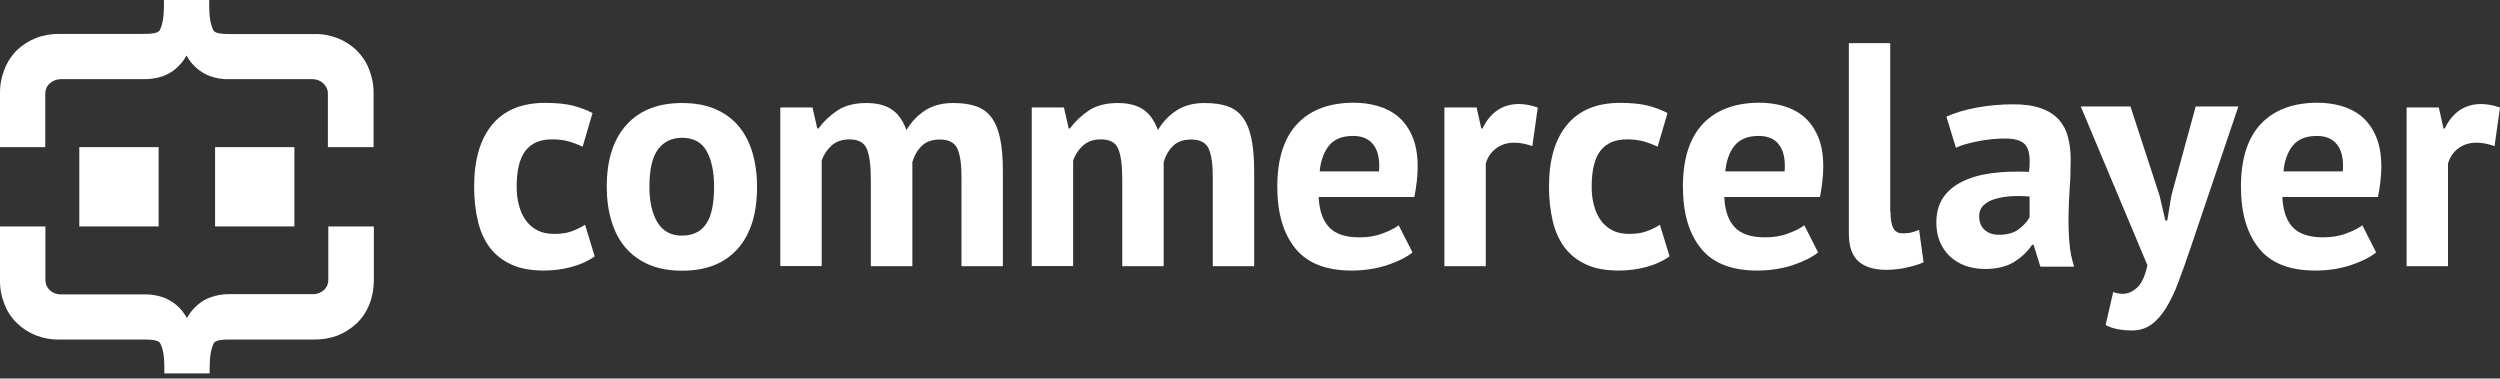
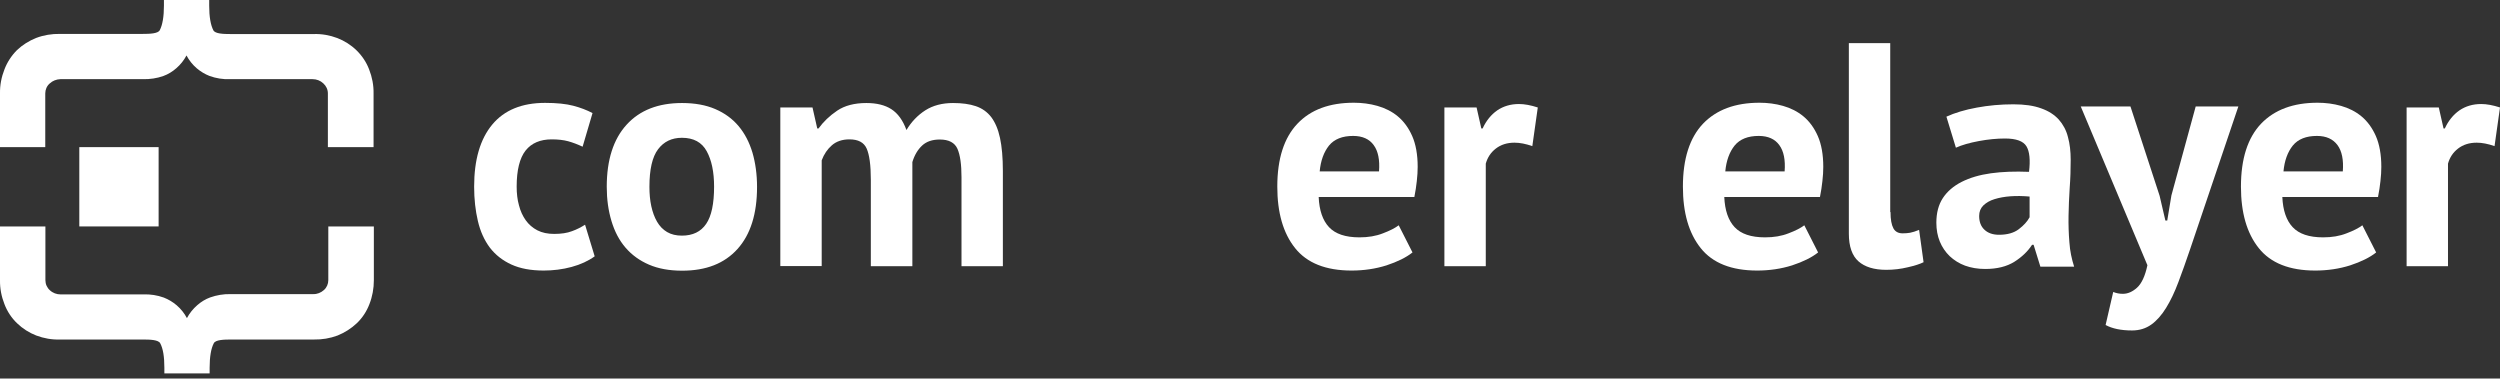
<svg xmlns="http://www.w3.org/2000/svg" width="284" height="43" viewBox="0 0 284 43" fill="none">
  <rect x="0" y="0" width="284" height="43" fill="#333333" stroke="none" />
  <g clip-path="url(#clip0)">
    <path d="M37.296 25.723V31.828C37.296 32.252 37.116 32.676 36.79 32.954C36.463 33.248 36.023 33.427 35.582 33.411H26.18C25.397 33.395 24.613 33.525 23.879 33.786C23.34 33.982 22.834 34.292 22.41 34.668C21.937 35.076 21.529 35.582 21.235 36.137C20.941 35.582 20.549 35.092 20.076 34.684C19.635 34.309 19.146 34.015 18.607 33.803C17.873 33.541 17.089 33.411 16.289 33.444H6.872C6.431 33.444 5.99 33.28 5.664 32.97C5.337 32.676 5.158 32.268 5.158 31.828V25.723H0V31.828C-0.016 32.758 0.163 33.688 0.506 34.553C0.816 35.37 1.306 36.12 1.942 36.724C2.563 37.328 3.313 37.801 4.113 38.112C4.978 38.438 5.892 38.601 6.823 38.569H16.224C17.073 38.569 17.987 38.601 18.199 38.993C18.525 39.597 18.672 40.527 18.672 41.784V42.421H23.814V41.784C23.814 40.527 23.977 39.581 24.287 38.993C24.483 38.601 25.413 38.569 26.262 38.569H35.663C36.577 38.585 37.491 38.438 38.356 38.112C39.156 37.785 39.907 37.312 40.527 36.724C41.164 36.12 41.654 35.37 41.964 34.553C42.306 33.688 42.47 32.758 42.47 31.828V25.723H37.296V25.723Z" fill="white" />
-     <path d="M33.444 16.714H24.434V25.723H33.444V16.714Z" fill="white" />
    <path d="M18.019 16.714H9.01V25.723H18.019V16.714Z" fill="white" />
    <path d="M41.931 7.883C41.621 7.067 41.131 6.333 40.495 5.713C39.874 5.109 39.124 4.635 38.324 4.325C37.459 3.999 36.545 3.836 35.614 3.868H26.213C25.364 3.868 24.45 3.836 24.238 3.444C23.928 2.84 23.765 1.91 23.765 0.653V3.8147e-05H18.623V0.637C18.623 1.893 18.46 2.84 18.15 3.428C17.954 3.819 17.024 3.852 16.191 3.852H6.806C5.892 3.836 4.978 3.983 4.113 4.309C3.297 4.635 2.563 5.092 1.926 5.696C1.306 6.317 0.816 7.067 0.506 7.883C0.163 8.749 -0.016 9.679 0 10.609V16.714H5.142V10.609C5.142 10.185 5.321 9.761 5.647 9.483C5.974 9.173 6.415 9.01 6.855 8.993H16.257C17.04 9.01 17.824 8.895 18.558 8.634C19.097 8.438 19.603 8.128 20.027 7.753C20.5 7.345 20.892 6.855 21.186 6.3C21.48 6.855 21.871 7.345 22.345 7.753C22.785 8.128 23.275 8.422 23.814 8.634C24.548 8.895 25.332 9.026 26.115 8.993H35.517C35.957 8.993 36.398 9.157 36.724 9.467C37.051 9.761 37.247 10.168 37.247 10.609V16.714H42.437V10.609C42.453 9.679 42.274 8.749 41.931 7.883Z" fill="white" />
    <path d="M283.38 16.599C282.629 16.338 281.96 16.208 281.356 16.208C280.507 16.208 279.805 16.436 279.234 16.877C278.663 17.318 278.287 17.889 278.092 18.591V30.244H273.391V12.209H277.047L277.586 14.592H277.732C278.14 13.71 278.695 13.025 279.397 12.535C280.099 12.062 280.915 11.817 281.862 11.817C282.482 11.817 283.2 11.948 284 12.209L283.38 16.599Z" fill="white" />
    <path d="M269.931 28.677C269.213 29.249 268.217 29.738 266.976 30.146C265.736 30.538 264.414 30.734 263.01 30.734C260.089 30.734 257.95 29.885 256.596 28.188C255.241 26.49 254.572 24.173 254.572 21.202C254.572 18.036 255.339 15.653 256.857 14.053C258.375 12.47 260.513 11.67 263.271 11.67C264.185 11.67 265.083 11.784 265.948 12.029C266.813 12.274 267.597 12.666 268.266 13.221C268.935 13.776 269.49 14.527 269.898 15.457C270.306 16.387 270.518 17.562 270.518 18.95C270.518 19.456 270.486 19.994 270.42 20.566C270.355 21.137 270.273 21.741 270.143 22.377H259.273C259.338 23.895 259.73 25.038 260.448 25.805C261.166 26.572 262.308 26.964 263.908 26.964C264.904 26.964 265.785 26.817 266.568 26.507C267.352 26.213 267.956 25.903 268.364 25.593L269.931 28.677ZM263.206 15.441C261.982 15.441 261.068 15.8 260.464 16.534C259.876 17.269 259.517 18.248 259.403 19.472H266.144C266.242 18.166 266.046 17.171 265.54 16.485C265.034 15.8 264.267 15.441 263.206 15.441Z" fill="white" />
    <path d="M245.334 22.247L245.987 25.054H246.199L246.672 22.198L249.431 12.095H254.278L248.778 28.367C248.321 29.722 247.88 30.946 247.456 32.072C247.031 33.199 246.574 34.162 246.068 34.978C245.562 35.794 245.007 36.43 244.387 36.871C243.767 37.312 243.049 37.54 242.2 37.54C240.943 37.54 239.948 37.328 239.197 36.92L240.062 33.166C240.421 33.313 240.78 33.378 241.155 33.378C241.71 33.378 242.249 33.15 242.771 32.676C243.294 32.203 243.685 31.354 243.946 30.13L236.373 12.095H242.02L245.334 22.247Z" fill="white" />
    <path d="M221.112 13.253C222.075 12.813 223.218 12.47 224.556 12.225C225.878 11.98 227.265 11.85 228.718 11.85C229.975 11.85 231.019 11.997 231.868 12.307C232.717 12.601 233.386 13.041 233.876 13.58C234.365 14.135 234.725 14.788 234.92 15.571C235.133 16.338 235.23 17.203 235.23 18.166C235.23 19.227 235.198 20.288 235.116 21.365C235.051 22.443 235.002 23.487 234.986 24.515C234.969 25.544 235.002 26.556 235.084 27.535C235.149 28.514 235.345 29.428 235.622 30.293H231.787L231.019 27.812H230.84C230.35 28.563 229.681 29.2 228.832 29.738C227.967 30.277 226.874 30.555 225.519 30.555C224.67 30.555 223.919 30.424 223.234 30.179C222.565 29.934 221.977 29.559 221.487 29.102C220.998 28.629 220.622 28.074 220.361 27.437C220.1 26.8 219.97 26.082 219.97 25.299C219.97 24.189 220.214 23.259 220.704 22.508C221.194 21.757 221.912 21.137 222.842 20.663C223.773 20.19 224.882 19.864 226.172 19.684C227.461 19.505 228.914 19.456 230.497 19.521C230.66 18.183 230.562 17.203 230.203 16.616C229.844 16.028 229.028 15.734 227.771 15.734C226.825 15.734 225.829 15.832 224.784 16.028C223.74 16.224 222.875 16.469 222.189 16.779L221.112 13.253ZM227.086 26.67C228.033 26.67 228.783 26.458 229.338 26.033C229.893 25.609 230.301 25.168 230.562 24.679V22.328C229.812 22.263 229.093 22.247 228.408 22.296C227.722 22.345 227.102 22.459 226.58 22.622C226.041 22.785 225.633 23.03 225.307 23.34C224.997 23.65 224.833 24.042 224.833 24.532C224.833 25.201 225.029 25.723 225.437 26.099C225.829 26.474 226.384 26.67 227.086 26.67Z" fill="white" />
    <path d="M214.763 24.091C214.763 24.94 214.877 25.544 215.089 25.936C215.301 26.327 215.66 26.507 216.134 26.507C216.428 26.507 216.705 26.49 216.983 26.441C217.26 26.392 217.603 26.278 218.011 26.115L218.517 29.787C218.125 29.983 217.537 30.179 216.738 30.359C215.938 30.555 215.122 30.652 214.273 30.652C212.902 30.652 211.841 30.326 211.123 29.689C210.405 29.053 210.029 28.008 210.029 26.539V4.897H214.73V24.091H214.763Z" fill="white" />
    <path d="M206.537 28.677C205.818 29.249 204.823 29.738 203.582 30.146C202.342 30.538 201.02 30.734 199.616 30.734C196.695 30.734 194.556 29.885 193.202 28.188C191.847 26.49 191.178 24.173 191.178 21.202C191.178 18.036 191.945 15.653 193.463 14.053C194.981 12.47 197.119 11.67 199.877 11.67C200.791 11.67 201.689 11.784 202.554 12.029C203.419 12.274 204.203 12.666 204.872 13.221C205.541 13.776 206.096 14.527 206.504 15.457C206.912 16.387 207.124 17.562 207.124 18.95C207.124 19.456 207.092 19.994 207.026 20.566C206.961 21.137 206.879 21.741 206.749 22.377H195.878C195.944 23.895 196.335 25.038 197.054 25.805C197.772 26.572 198.914 26.964 200.514 26.964C201.509 26.964 202.391 26.817 203.174 26.507C203.958 26.213 204.562 25.903 204.97 25.593L206.537 28.677ZM199.796 15.441C198.572 15.441 197.658 15.8 197.054 16.534C196.466 17.269 196.107 18.248 195.993 19.472H202.734C202.832 18.166 202.636 17.171 202.13 16.485C201.64 15.8 200.857 15.441 199.796 15.441Z" fill="white" />
-     <path d="M189.66 29.118C188.942 29.64 188.06 30.049 187.032 30.326C186.004 30.604 184.943 30.734 183.866 30.734C182.413 30.734 181.189 30.506 180.193 30.049C179.198 29.592 178.381 28.955 177.745 28.123C177.125 27.29 176.668 26.294 176.39 25.103C176.113 23.928 175.966 22.622 175.966 21.202C175.966 18.15 176.651 15.8 178.039 14.151C179.41 12.503 181.417 11.687 184.045 11.687C185.367 11.687 186.444 11.801 187.244 12.013C188.06 12.225 188.778 12.503 189.431 12.845L188.305 16.665C187.75 16.404 187.195 16.191 186.657 16.044C186.118 15.898 185.498 15.832 184.796 15.832C183.49 15.832 182.495 16.257 181.825 17.105C181.156 17.954 180.813 19.325 180.813 21.202C180.813 21.969 180.895 22.687 181.075 23.324C181.238 23.977 181.499 24.532 181.842 25.021C182.184 25.495 182.625 25.887 183.164 26.164C183.702 26.441 184.339 26.572 185.057 26.572C185.857 26.572 186.526 26.474 187.081 26.262C187.636 26.066 188.126 25.805 188.566 25.527L189.66 29.118Z" fill="white" />
    <path d="M174.072 16.599C173.322 16.338 172.652 16.208 172.049 16.208C171.2 16.208 170.498 16.436 169.927 16.877C169.355 17.318 168.98 17.889 168.784 18.591V30.244H164.083V12.209H167.74L168.278 14.592H168.425C168.833 13.71 169.388 13.025 170.09 12.535C170.792 12.062 171.608 11.817 172.555 11.817C173.175 11.817 173.893 11.948 174.693 12.209L174.072 16.599Z" fill="white" />
    <path d="M160.46 28.677C159.742 29.249 158.746 29.738 157.506 30.146C156.265 30.538 154.943 30.734 153.54 30.734C150.618 30.734 148.48 29.885 147.125 28.188C145.77 26.49 145.101 24.173 145.101 21.202C145.101 18.036 145.868 15.653 147.386 14.053C148.904 12.454 151.042 11.67 153.801 11.67C154.715 11.67 155.613 11.784 156.478 12.029C157.343 12.274 158.126 12.666 158.795 13.221C159.464 13.776 160.019 14.527 160.427 15.457C160.836 16.387 161.048 17.562 161.048 18.95C161.048 19.456 161.015 19.994 160.95 20.566C160.884 21.137 160.803 21.741 160.672 22.377H149.802C149.867 23.895 150.259 25.038 150.977 25.805C151.695 26.572 152.838 26.964 154.437 26.964C155.433 26.964 156.314 26.817 157.098 26.507C157.881 26.213 158.485 25.903 158.893 25.593L160.46 28.677ZM153.719 15.441C152.495 15.441 151.581 15.8 150.977 16.534C150.39 17.269 150.03 18.248 149.916 19.472H156.657C156.755 18.166 156.559 17.171 156.053 16.485C155.564 15.8 154.78 15.441 153.719 15.441Z" fill="white" />
-     <path d="M127.49 30.228V20.419C127.49 18.754 127.327 17.579 127.017 16.877C126.707 16.175 126.054 15.832 125.058 15.832C124.242 15.832 123.573 16.061 123.067 16.502C122.561 16.942 122.169 17.513 121.908 18.215V30.228H117.207V12.209H120.863L121.402 14.592H121.549C122.104 13.825 122.806 13.155 123.671 12.568C124.519 11.997 125.629 11.703 126.984 11.703C128.143 11.703 129.09 11.931 129.824 12.405C130.558 12.878 131.13 13.662 131.538 14.771C132.093 13.841 132.811 13.09 133.676 12.535C134.541 11.98 135.602 11.703 136.826 11.703C137.838 11.703 138.703 11.817 139.421 12.062C140.139 12.307 140.711 12.715 141.151 13.302C141.592 13.89 141.935 14.673 142.147 15.669C142.359 16.648 142.473 17.905 142.473 19.423V30.244H137.773V20.109C137.773 18.689 137.626 17.628 137.316 16.91C137.006 16.208 136.336 15.849 135.308 15.849C134.459 15.849 133.79 16.077 133.301 16.534C132.811 16.991 132.436 17.611 132.191 18.411V30.244H127.49V30.228Z" fill="white" />
    <path d="M98.927 30.228V20.419C98.927 18.754 98.763 17.579 98.453 16.877C98.143 16.175 97.49 15.832 96.495 15.832C95.679 15.832 95.009 16.061 94.503 16.502C93.997 16.942 93.606 17.513 93.345 18.215V30.228H88.644V12.209H92.3L92.839 14.592H92.986C93.54 13.825 94.242 13.155 95.107 12.568C95.956 11.997 97.066 11.703 98.421 11.703C99.579 11.703 100.526 11.931 101.261 12.405C101.995 12.878 102.566 13.662 102.974 14.771C103.529 13.841 104.248 13.09 105.113 12.535C105.978 11.98 107.039 11.703 108.263 11.703C109.275 11.703 110.14 11.817 110.858 12.062C111.576 12.307 112.147 12.715 112.604 13.302C113.045 13.89 113.388 14.673 113.6 15.669C113.812 16.648 113.926 17.905 113.926 19.423V30.244H109.226V20.109C109.226 18.689 109.079 17.628 108.769 16.91C108.459 16.208 107.789 15.849 106.761 15.849C105.912 15.849 105.243 16.077 104.754 16.534C104.264 16.991 103.888 17.611 103.644 18.411V30.244H98.927V30.228Z" fill="white" />
    <path d="M68.927 21.218C68.927 18.166 69.678 15.816 71.18 14.167C72.681 12.519 74.77 11.703 77.48 11.703C78.932 11.703 80.189 11.931 81.25 12.388C82.311 12.845 83.192 13.482 83.894 14.314C84.596 15.147 85.118 16.142 85.478 17.334C85.82 18.509 86 19.815 86 21.235C86 24.287 85.265 26.637 83.78 28.286C82.295 29.934 80.206 30.75 77.496 30.75C76.043 30.75 74.787 30.522 73.726 30.065C72.665 29.608 71.784 28.971 71.065 28.139C70.347 27.306 69.825 26.311 69.466 25.119C69.107 23.928 68.927 22.639 68.927 21.218ZM73.775 21.218C73.775 22.018 73.84 22.753 73.987 23.422C74.134 24.091 74.346 24.679 74.64 25.185C74.934 25.691 75.309 26.082 75.782 26.36C76.256 26.637 76.811 26.768 77.463 26.768C78.688 26.768 79.618 26.327 80.222 25.43C80.826 24.548 81.12 23.128 81.12 21.202C81.12 19.537 80.842 18.199 80.287 17.187C79.732 16.159 78.785 15.653 77.463 15.653C76.305 15.653 75.407 16.093 74.754 16.959C74.101 17.823 73.775 19.244 73.775 21.218Z" fill="white" />
    <path d="M67.556 29.118C66.838 29.64 65.957 30.049 64.928 30.326C63.9 30.604 62.839 30.734 61.762 30.734C60.309 30.734 59.085 30.506 58.09 30.049C57.094 29.592 56.278 28.955 55.641 28.123C55.021 27.29 54.564 26.294 54.286 25.103C54.009 23.928 53.862 22.622 53.862 21.202C53.862 18.15 54.548 15.8 55.919 14.151C57.29 12.503 59.297 11.687 61.925 11.687C63.247 11.687 64.324 11.801 65.124 12.013C65.94 12.225 66.658 12.503 67.311 12.845L66.185 16.665C65.63 16.404 65.075 16.191 64.537 16.044C63.998 15.898 63.378 15.832 62.676 15.832C61.37 15.832 60.374 16.257 59.705 17.105C59.036 17.954 58.693 19.325 58.693 21.202C58.693 21.969 58.775 22.687 58.955 23.324C59.118 23.977 59.379 24.532 59.722 25.021C60.064 25.495 60.505 25.887 61.044 26.164C61.582 26.441 62.219 26.572 62.953 26.572C63.753 26.572 64.422 26.474 64.977 26.262C65.532 26.066 66.022 25.805 66.463 25.527L67.556 29.118Z" fill="white" />
  </g>
  <defs>
    <clipPath id="clip0">
      <rect width="284" height="42.437" fill="white" />
    </clipPath>
  </defs>
</svg>